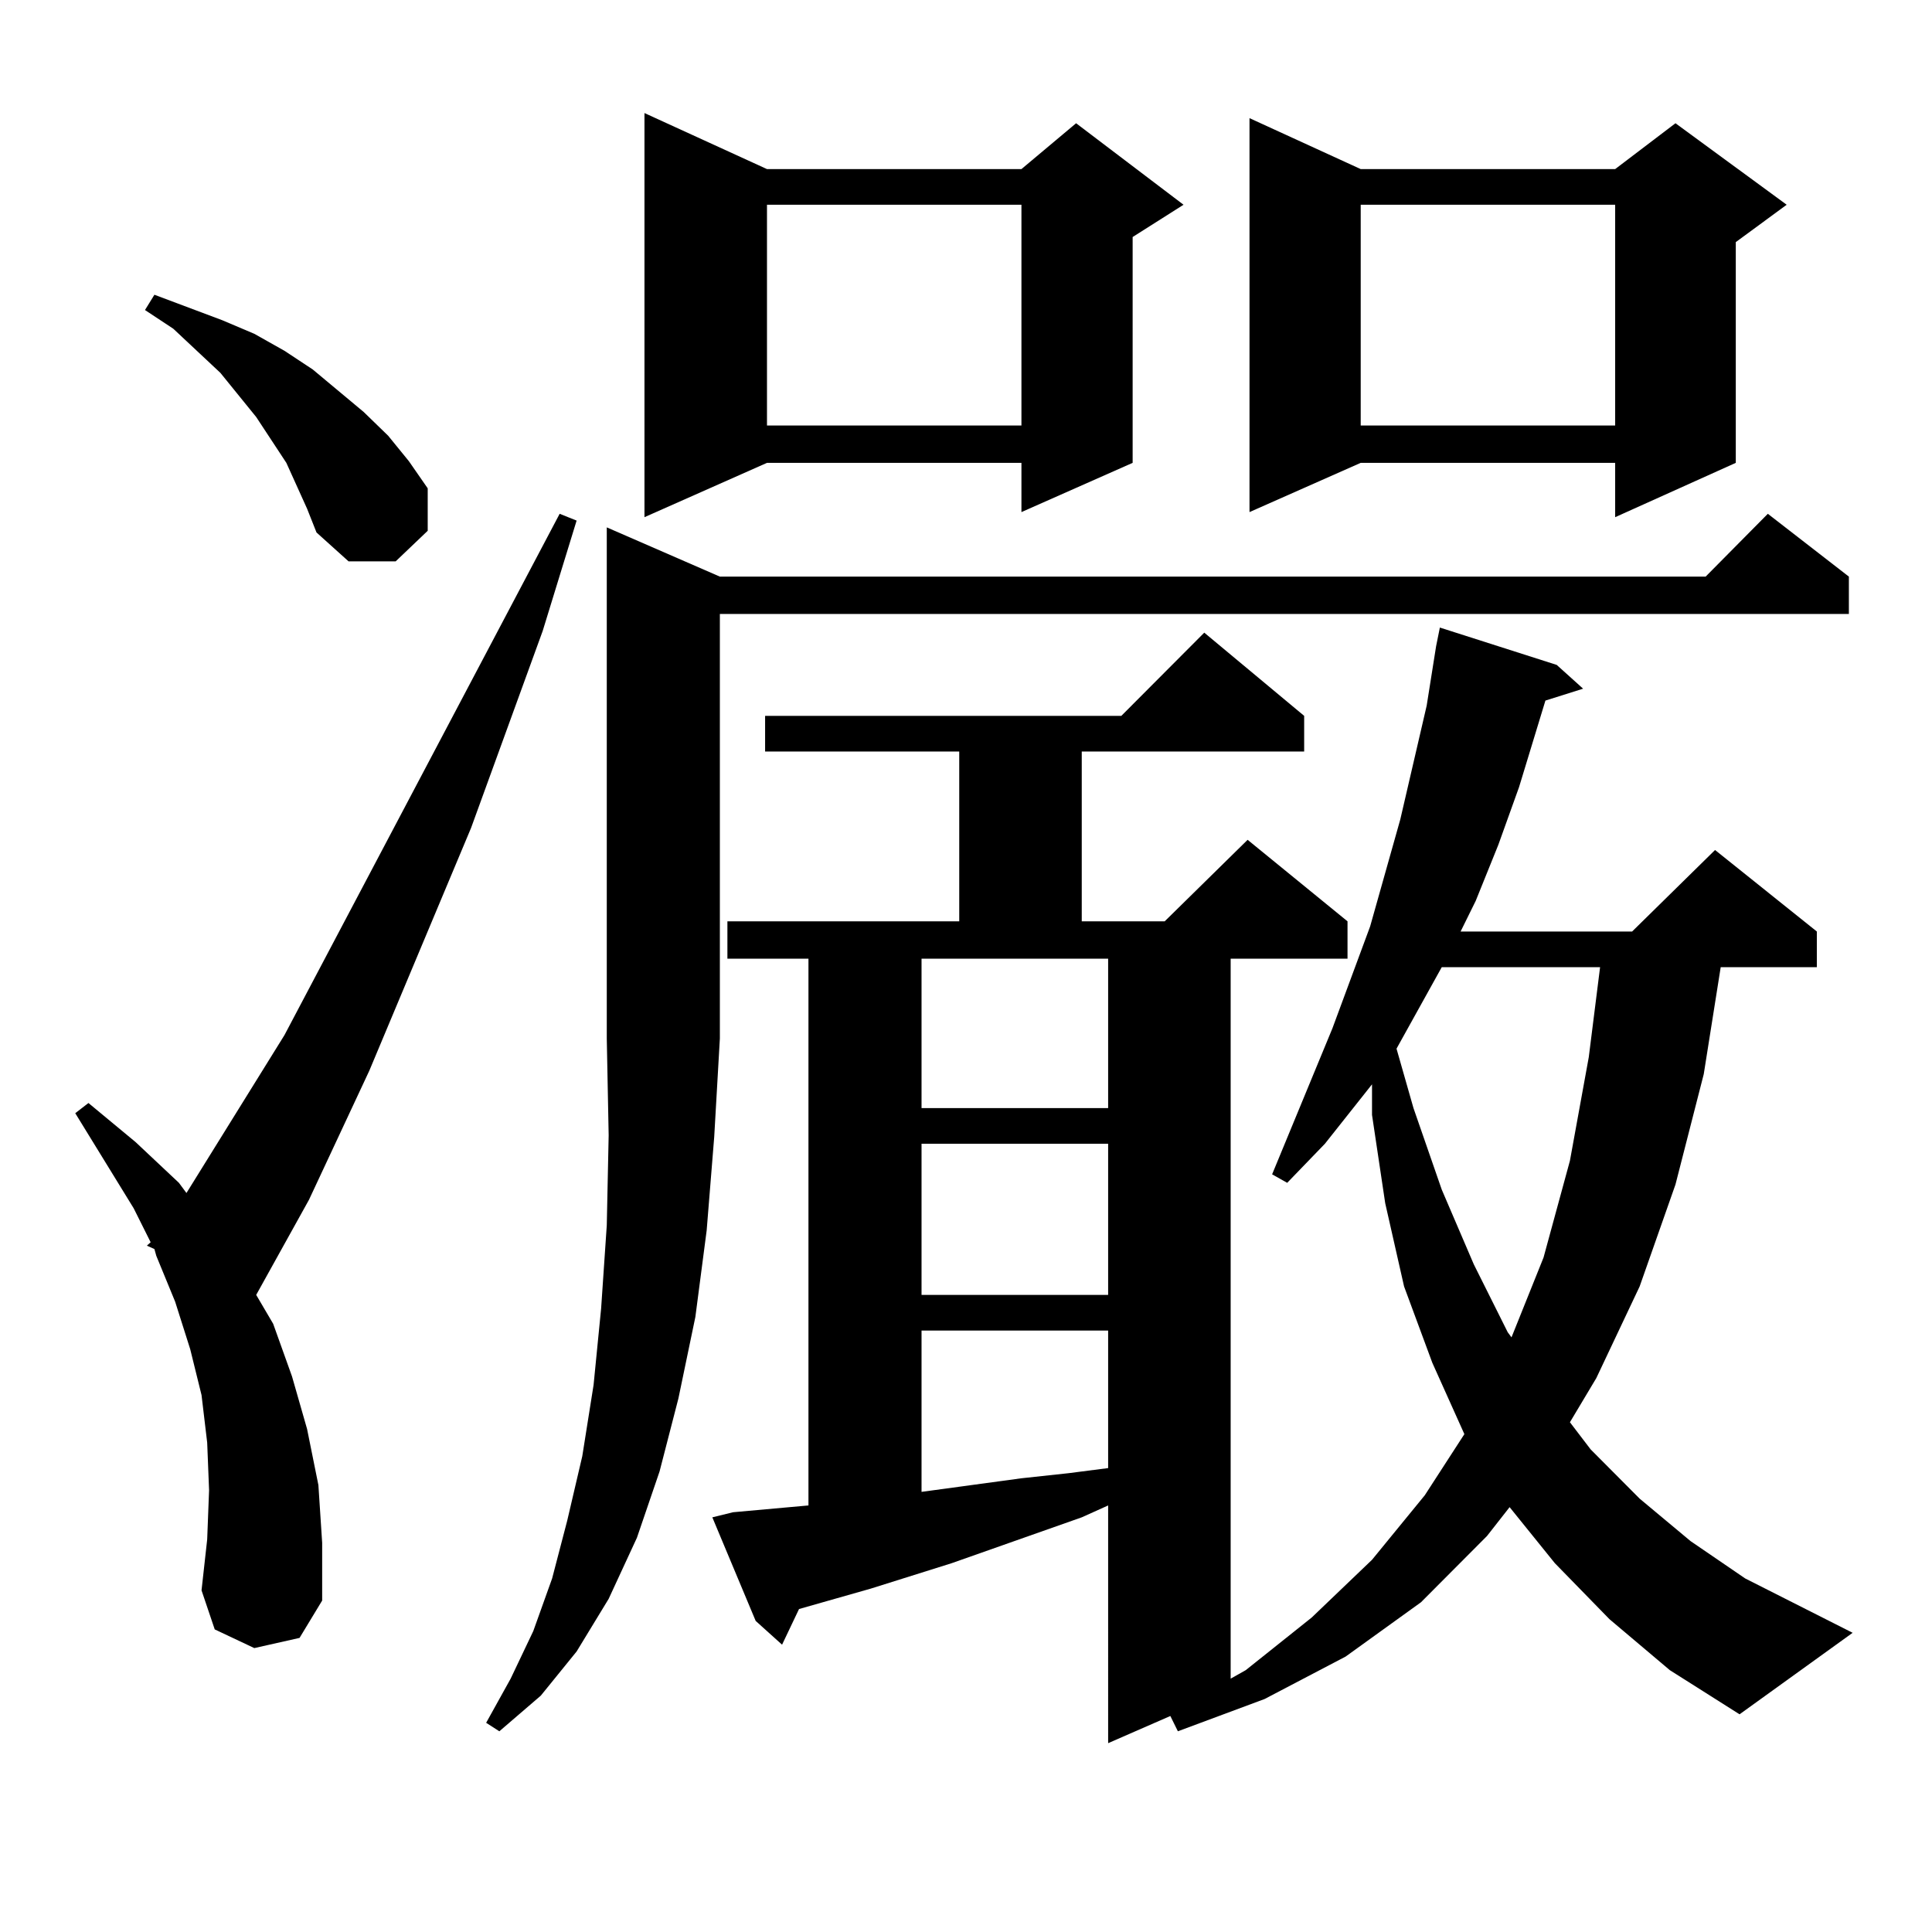
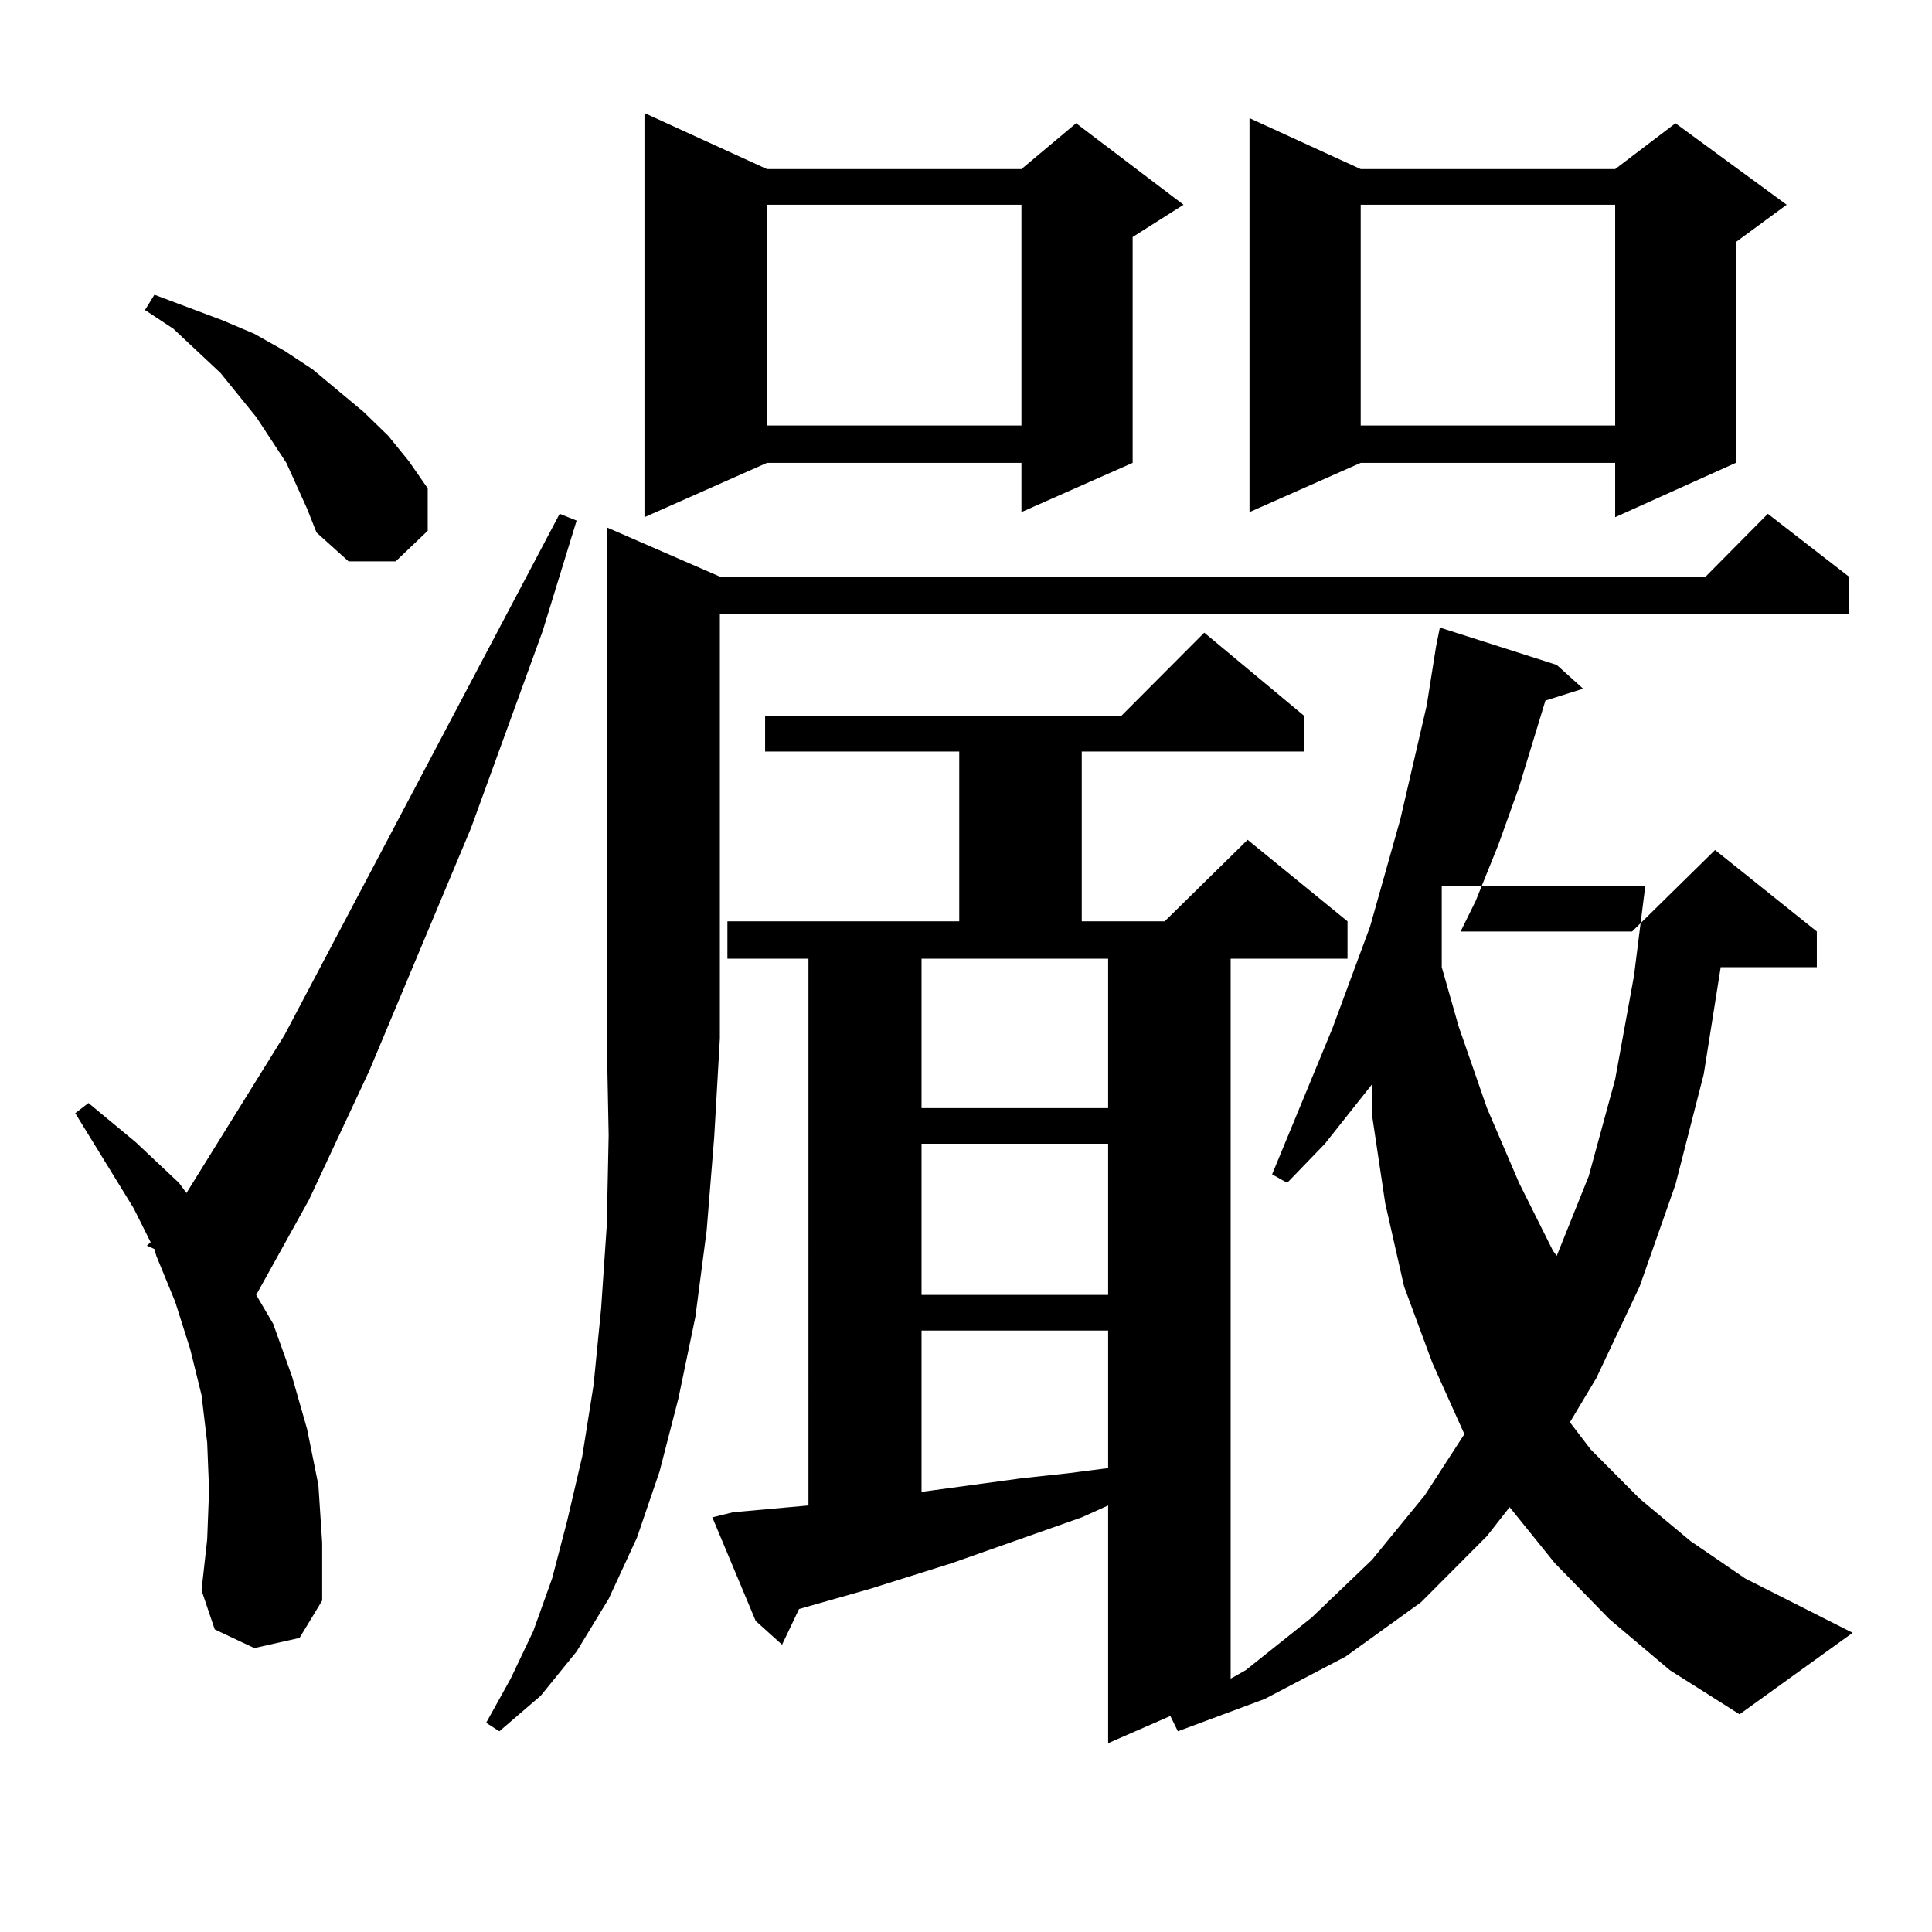
<svg xmlns="http://www.w3.org/2000/svg" version="1.1" id="图层_1" x="0px" y="0px" width="1000px" height="1000px" viewBox="0 0 1000 1000" enable-background="new 0 0 1000 1000" xml:space="preserve">
-   <path d="M131.631,853.047l-20.487-9.668l-6.829-20.215l2.927-26.367l0.976-25.488l-0.976-24.609l-2.927-24.609l-5.854-23.73  l-7.805-24.609L80.9,650.02l-0.976-3.516l-3.902-1.758l1.951-1.758l-8.78-17.578L38.95,576.191l6.829-5.273l24.39,20.215  l22.438,21.094l3.902,5.273l50.73-81.738l142.436-269.824l8.78,3.516l-17.561,57.129l-37.072,101.953l-52.682,125.684  l-31.219,66.797l-27.316,49.219l8.78,14.941l9.756,27.246l7.805,27.246l5.854,29.004l1.951,29.883v29.883l-11.707,19.336  L131.631,853.047z M158.947,263.301l-10.731-23.73l-15.609-23.73l-18.536-22.852l-24.39-22.852l-14.634-9.668l4.878-7.91  l35.121,13.184l16.585,7.031l15.609,8.789l14.634,9.668l26.341,21.973l12.683,12.305l10.731,13.184l9.756,14.063v21.973  l-16.585,15.82h-24.39l-16.585-14.941L158.947,263.301z M372.601,298.457h510.231l32.194-32.52l41.95,32.52v19.336H372.601V537.52  l-2.927,50.977l-3.902,48.34l-5.854,44.824l-8.78,42.188l-9.756,37.793l-11.707,34.277l-14.634,31.641l-16.585,27.246  l-18.536,22.852l-21.463,18.457l-6.829-4.395l12.683-22.852l11.707-24.609l9.756-27.246l7.805-29.883l7.805-33.398l5.854-36.914  l3.902-39.551l2.927-43.066l0.976-46.582l-0.976-50.098V272.969L372.601,298.457z M396.99,87.52h131.704l28.292-23.73l55.608,42.188  l-26.341,16.699V239.57l-57.56,25.488V239.57H396.99l-63.413,28.125V58.516L396.99,87.52z M833.077,838.105l-28.292-29.004  l-23.414-29.004l-11.707,14.941l-34.146,34.277l-39.023,28.125l-41.95,21.973l-44.877,16.699l-3.902-7.91l-32.194,14.063V779.219  l-13.658,6.152l-67.315,23.73l-41.95,13.184l-37.072,10.547l-8.78,18.457l-13.658-12.305l-22.438-53.613l10.731-2.637l39.023-3.516  V496.211h-41.95v-19.336H496.5v-87.891H396.015v-18.457H580.4l42.926-43.066l51.706,43.066v18.457H559.913v87.891h42.926  l42.926-42.188l51.706,42.188v19.336h-60.486v372.656l7.805-4.395l34.146-27.246l31.219-29.883l27.316-33.398l20.487-31.641  l-16.585-36.914l-14.634-39.551l-9.756-43.066l-6.829-45.703v-15.82l-24.39,30.762l-19.512,20.215l-7.805-4.395l31.219-75.586  l19.512-52.734l15.609-55.371l13.658-58.887l4.878-30.762l1.951-9.668l60.486,19.336l13.658,12.305l-19.512,6.152l-13.658,44.824  l-10.731,29.883l-11.707,29.004l-7.805,15.82h88.778l42.926-42.188l52.682,42.188v18.457h-49.755l-8.78,55.371l-14.634,57.129  l-18.536,52.734l-22.438,47.461l-13.658,22.852l10.731,14.063l25.365,25.488l26.341,21.973l28.292,19.336l55.608,28.125  l-58.535,42.188l-36.097-22.852L833.077,838.105z M396.99,105.977v114.258h131.704V105.977H396.99z M476.988,496.211v77.344h96.583  v-77.344H476.988z M476.988,592.012v78.223h96.583v-78.223H476.988z M476.988,688.691v83.496l51.706-7.031l24.39-2.637l20.487-2.637  v-71.191H476.988z M704.3,87.52h131.704l31.219-23.73l57.56,42.188l-26.341,19.336V239.57l-62.438,28.125V239.57H704.3  l-57.56,25.488V61.152L704.3,87.52z M704.3,105.977v114.258h131.704V105.977H704.3z M746.25,500.605l-23.414,42.188l8.78,30.762  l14.634,42.188l16.585,38.672l17.561,35.156l1.951,2.637l16.585-41.309l13.658-50.098l9.756-53.613l5.854-46.582H746.25z" />
+   <path d="M131.631,853.047l-20.487-9.668l-6.829-20.215l2.927-26.367l0.976-25.488l-0.976-24.609l-2.927-24.609l-5.854-23.73  l-7.805-24.609L80.9,650.02l-0.976-3.516l-3.902-1.758l1.951-1.758l-8.78-17.578L38.95,576.191l6.829-5.273l24.39,20.215  l22.438,21.094l3.902,5.273l50.73-81.738l142.436-269.824l8.78,3.516l-17.561,57.129l-37.072,101.953l-52.682,125.684  l-31.219,66.797l-27.316,49.219l8.78,14.941l9.756,27.246l7.805,27.246l5.854,29.004l1.951,29.883v29.883l-11.707,19.336  L131.631,853.047z M158.947,263.301l-10.731-23.73l-15.609-23.73l-18.536-22.852l-24.39-22.852l-14.634-9.668l4.878-7.91  l35.121,13.184l16.585,7.031l15.609,8.789l14.634,9.668l26.341,21.973l12.683,12.305l10.731,13.184l9.756,14.063v21.973  l-16.585,15.82h-24.39l-16.585-14.941L158.947,263.301z M372.601,298.457h510.231l32.194-32.52l41.95,32.52v19.336H372.601V537.52  l-2.927,50.977l-3.902,48.34l-5.854,44.824l-8.78,42.188l-9.756,37.793l-11.707,34.277l-14.634,31.641l-16.585,27.246  l-18.536,22.852l-21.463,18.457l-6.829-4.395l12.683-22.852l11.707-24.609l9.756-27.246l7.805-29.883l7.805-33.398l5.854-36.914  l3.902-39.551l2.927-43.066l0.976-46.582l-0.976-50.098V272.969L372.601,298.457z M396.99,87.52h131.704l28.292-23.73l55.608,42.188  l-26.341,16.699V239.57l-57.56,25.488V239.57H396.99l-63.413,28.125V58.516L396.99,87.52z M833.077,838.105l-28.292-29.004  l-23.414-29.004l-11.707,14.941l-34.146,34.277l-39.023,28.125l-41.95,21.973l-44.877,16.699l-3.902-7.91l-32.194,14.063V779.219  l-13.658,6.152l-67.315,23.73l-41.95,13.184l-37.072,10.547l-8.78,18.457l-13.658-12.305l-22.438-53.613l10.731-2.637l39.023-3.516  V496.211h-41.95v-19.336H496.5v-87.891H396.015v-18.457H580.4l42.926-43.066l51.706,43.066v18.457H559.913v87.891h42.926  l42.926-42.188l51.706,42.188v19.336h-60.486v372.656l7.805-4.395l34.146-27.246l31.219-29.883l27.316-33.398l20.487-31.641  l-16.585-36.914l-14.634-39.551l-9.756-43.066l-6.829-45.703v-15.82l-24.39,30.762l-19.512,20.215l-7.805-4.395l31.219-75.586  l19.512-52.734l15.609-55.371l13.658-58.887l4.878-30.762l1.951-9.668l60.486,19.336l13.658,12.305l-19.512,6.152l-13.658,44.824  l-10.731,29.883l-11.707,29.004l-7.805,15.82h88.778l42.926-42.188l52.682,42.188v18.457h-49.755l-8.78,55.371l-14.634,57.129  l-18.536,52.734l-22.438,47.461l-13.658,22.852l10.731,14.063l25.365,25.488l26.341,21.973l28.292,19.336l55.608,28.125  l-58.535,42.188l-36.097-22.852L833.077,838.105z M396.99,105.977v114.258h131.704V105.977H396.99z M476.988,496.211v77.344h96.583  v-77.344H476.988z M476.988,592.012v78.223h96.583v-78.223H476.988z M476.988,688.691v83.496l51.706-7.031l24.39-2.637l20.487-2.637  v-71.191H476.988z M704.3,87.52h131.704l31.219-23.73l57.56,42.188l-26.341,19.336V239.57l-62.438,28.125V239.57H704.3  l-57.56,25.488V61.152L704.3,87.52z M704.3,105.977v114.258h131.704V105.977H704.3z M746.25,500.605l8.78,30.762  l14.634,42.188l16.585,38.672l17.561,35.156l1.951,2.637l16.585-41.309l13.658-50.098l9.756-53.613l5.854-46.582H746.25z" />
</svg>